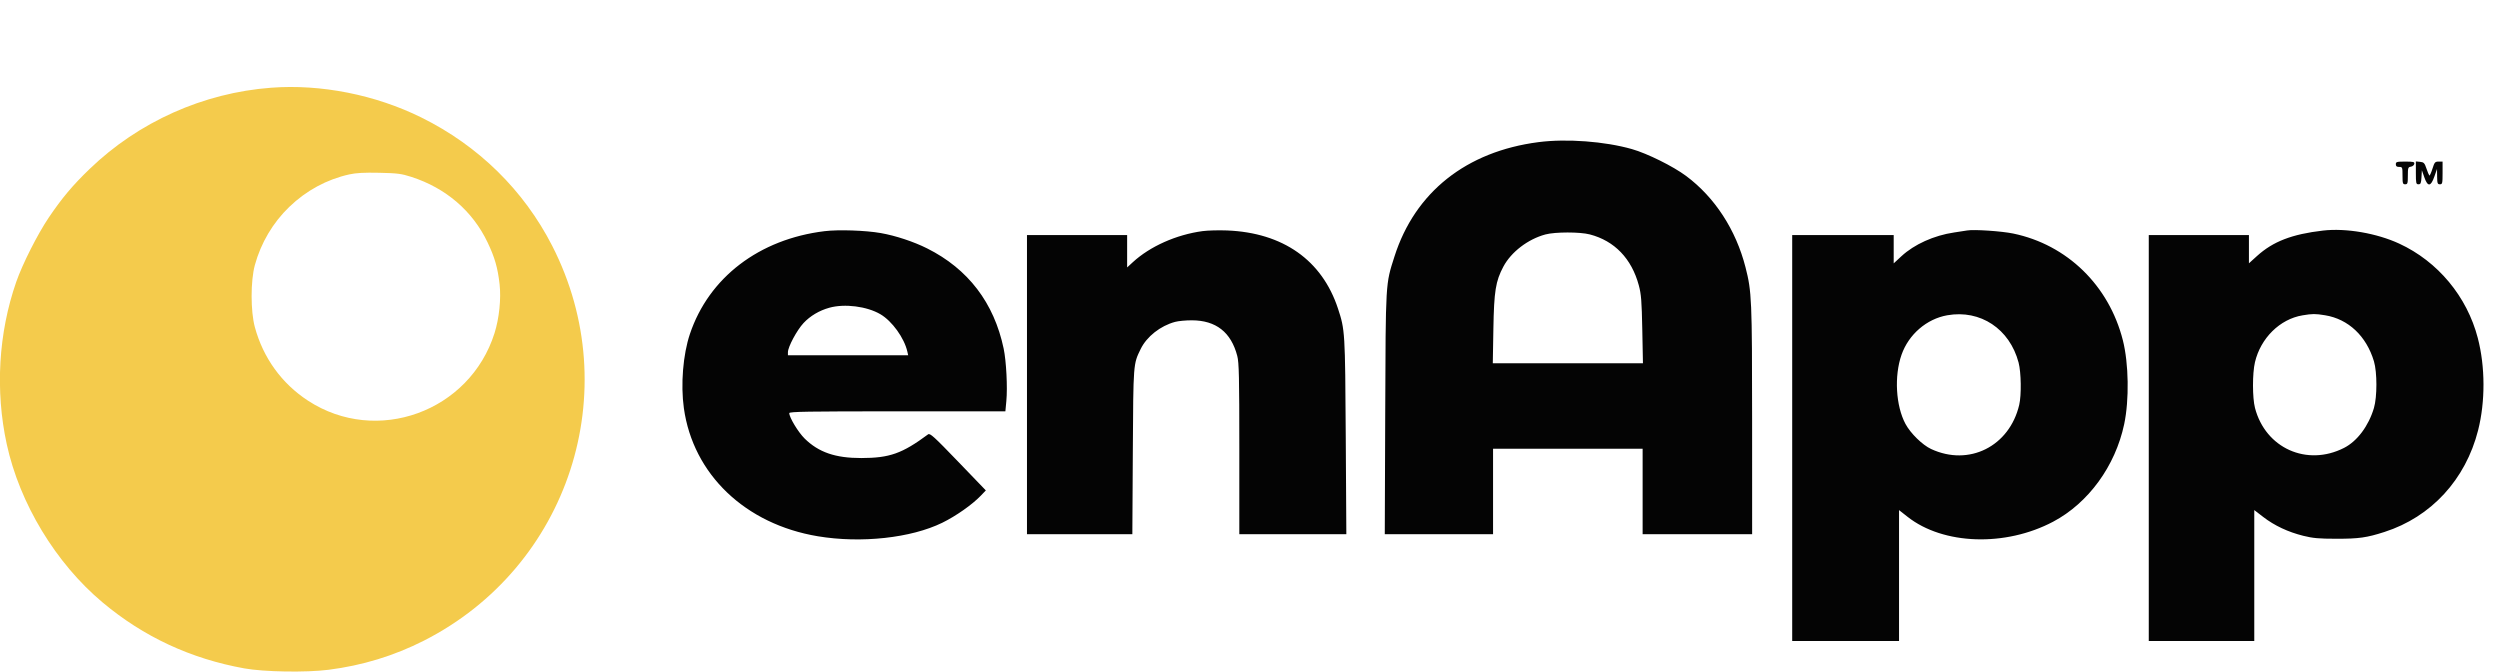
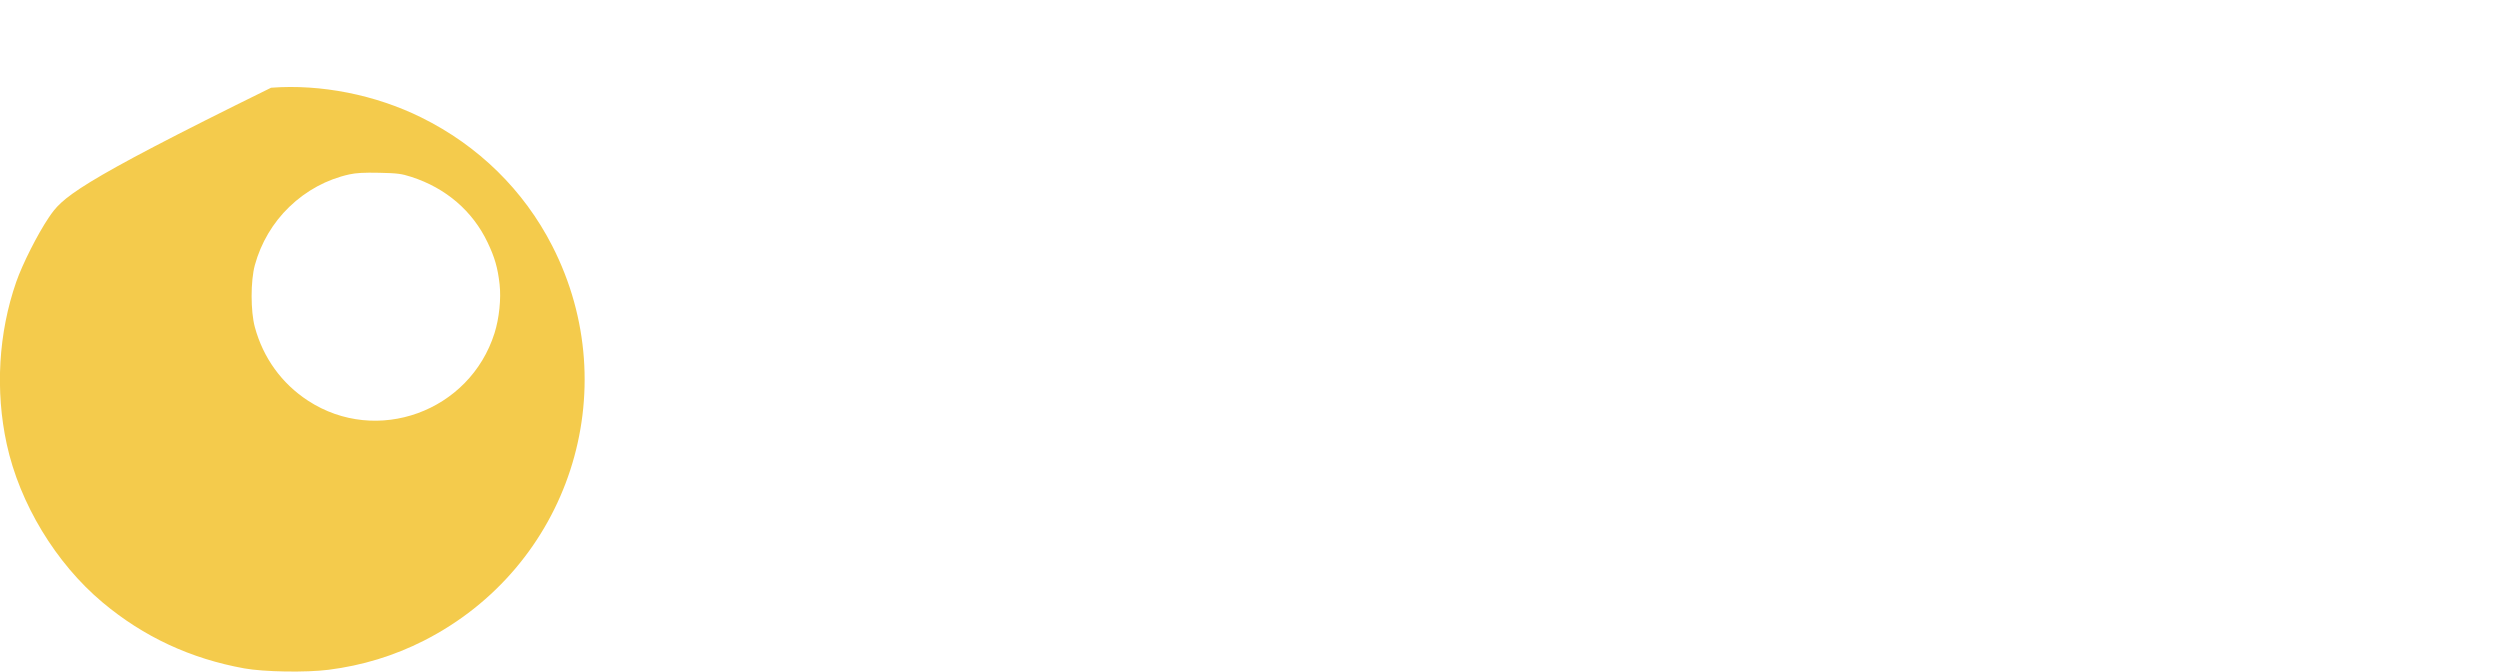
<svg xmlns="http://www.w3.org/2000/svg" width="1872" height="503" viewBox="0 0 1872 503" version="1.1">
-   <path d="M 1152 106.436 C 1097.928 113.438, 1059.553 143.909, 1044.186 192.045 C 1037.439 213.179, 1037.617 210.163, 1037.251 309.750 L 1036.920 400 1077.460 400 L 1118 400 1118 368 L 1118 336 1174 336 L 1230 336 1230 368 L 1230 400 1271 400 L 1312 400 1311.980 314.750 C 1311.960 224.205, 1311.712 218.454, 1307.039 200.151 C 1299.871 172.078, 1284.043 147.745, 1262.540 131.742 C 1252.813 124.502, 1233.466 114.911, 1222 111.645 C 1201.618 105.840, 1173.032 103.713, 1152 106.436 M 1794 123 C 1794 124.467, 1794.667 125, 1796.500 125 C 1798.910 125, 1799 125.233, 1799 131.500 C 1799 137.333, 1799.205 138, 1801 138 C 1802.793 138, 1803 137.333, 1803 131.570 C 1803 125.671, 1803.185 125.113, 1805.240 124.820 C 1806.472 124.644, 1807.630 123.713, 1807.813 122.750 C 1808.105 121.217, 1807.270 121, 1801.073 121 C 1794.667 121, 1794 121.189, 1794 123 M 1809 129.437 C 1809 137.257, 1809.169 138, 1810.948 138 C 1812.592 138, 1812.943 137.183, 1813.198 132.750 L 1813.500 127.500 1815.330 132.750 C 1817.874 140.047, 1820.173 139.894, 1822.838 132.250 L 1824.842 126.500 1824.921 132.250 C 1824.990 137.307, 1825.241 138, 1827 138 C 1828.843 138, 1829 137.333, 1829 129.500 L 1829 121 1826.051 121 C 1823.354 121, 1822.954 121.469, 1821.372 126.488 C 1820.421 129.506, 1819.385 131.724, 1819.071 131.417 C 1818.757 131.110, 1817.789 128.753, 1816.920 126.179 C 1815.529 122.060, 1814.961 121.463, 1812.170 121.187 L 1809 120.873 1809 129.437 M 617.500 173.092 C 568.446 179.056, 530.804 207.794, 516.592 250.131 C 511.444 265.468, 509.615 287.898, 512.072 305.566 C 518.970 355.157, 558.029 392.505, 612.470 401.566 C 644.802 406.946, 682.216 402.876, 705.575 391.438 C 715.803 386.429, 728.012 377.858, 734.345 371.239 L 738.191 367.220 717.396 345.620 C 699.254 326.775, 696.389 324.178, 694.927 325.260 C 675.509 339.637, 666.157 342.951, 644.910 342.983 C 625.543 343.012, 612.983 338.688, 602.518 328.388 C 597.705 323.652, 591 312.563, 591 309.340 C 591 308.231, 604.943 308, 671.915 308 L 752.829 308 753.555 300.255 C 754.514 290.018, 753.503 270.355, 751.536 261 C 744.334 226.756, 724.927 201.357, 694.222 185.992 C 684.073 180.913, 670.638 176.473, 659.496 174.515 C 648.107 172.514, 627.888 171.828, 617.500 173.092 M 900.500 173.058 C 880.821 175.711, 861.134 184.484, 848.250 196.343 L 844 200.255 844 188.127 L 844 176 806.500 176 L 769 176 769 288 L 769 400 808.451 400 L 847.901 400 848.257 338.250 C 848.642 271.658, 848.558 272.753, 854.137 261.336 C 858.695 252.007, 868.867 243.998, 879.944 241.015 C 882.370 240.362, 888.006 239.838, 892.470 239.850 C 910.544 239.900, 921.839 248.765, 926.467 266.535 C 927.767 271.525, 928 282.125, 928 336.210 L 928 400 968.069 400 L 1008.138 400 1007.698 326.750 C 1007.227 248.303, 1007.154 247.094, 1001.879 231.061 C 989.965 194.847, 960.702 174.235, 918.831 172.566 C 912.599 172.318, 904.350 172.539, 900.500 173.058 M 1473 172.569 C 1471.625 172.809, 1467.205 173.493, 1463.177 174.088 C 1448.133 176.309, 1433.413 182.950, 1423.789 191.858 L 1418 197.215 1418 186.608 L 1418 176 1380 176 L 1342 176 1342 328 L 1342 480 1382 480 L 1422 480 1422 430.983 L 1422 381.966 1428.419 387.011 C 1455.155 408.022, 1501.569 409.575, 1537.370 390.658 C 1563.746 376.721, 1583.949 348.999, 1590.585 317.639 C 1594.435 299.442, 1594.008 272.173, 1589.601 254.798 C 1579.187 213.746, 1547.873 183.255, 1507.522 174.877 C 1498.782 173.063, 1478.088 171.679, 1473 172.569 M 1739.500 172.647 C 1716.269 175.340, 1702.079 180.807, 1690.040 191.702 L 1684 197.168 1684 186.584 L 1684 176 1646.500 176 L 1609 176 1609 328 L 1609 480 1648.500 480 L 1688 480 1688 430.972 L 1688 381.944 1694.750 387.138 C 1703.153 393.603, 1713.271 398.357, 1724.699 401.211 C 1731.913 403.012, 1736.386 403.410, 1749.500 403.420 C 1766.346 403.433, 1772.169 402.609, 1785.500 398.327 C 1820.454 387.100, 1846.242 359.095, 1855.601 322.200 C 1861.059 300.684, 1860.979 274.685, 1855.389 253.170 C 1847.299 222.032, 1825.477 195.793, 1796.560 182.433 C 1779.638 174.614, 1756.606 170.664, 1739.500 172.647 M 1157.206 175.557 C 1144.100 179.084, 1131.557 188.689, 1125.711 199.675 C 1119.927 210.543, 1118.732 217.995, 1118.246 246.250 L 1117.803 272 1174.022 272 L 1230.240 272 1229.744 246.750 C 1229.323 225.297, 1228.933 220.325, 1227.149 213.686 C 1221.767 193.658, 1208.973 180.354, 1190.458 175.531 C 1183.018 173.593, 1164.447 173.607, 1157.206 175.557 M 621 230.433 C 613.450 232.537, 606.698 236.547, 601.692 241.898 C 596.733 247.199, 590 259.767, 590 263.722 L 590 266 635.019 266 L 680.038 266 679.417 263.250 C 677.120 253.077, 667.987 240.421, 659.249 235.300 C 649.116 229.362, 632.452 227.241, 621 230.433 M 1458.121 236.071 C 1442.665 238.799, 1429.224 250.395, 1423.874 265.619 C 1418.282 281.530, 1419.561 303.929, 1426.834 317.460 C 1430.617 324.499, 1439.491 333.180, 1446 336.210 C 1474.378 349.422, 1504.683 334.251, 1511.984 303.176 C 1513.707 295.844, 1513.458 278.840, 1511.520 271.500 C 1504.858 246.260, 1482.908 231.697, 1458.121 236.071 M 1724.121 236.127 C 1707.193 238.939, 1692.769 253.156, 1688.508 271.231 C 1686.546 279.552, 1686.558 297.884, 1688.531 305.458 C 1696.378 335.583, 1727.359 349.507, 1755.177 335.410 C 1765.062 330.401, 1773.583 319.038, 1777.605 305.500 C 1780.064 297.228, 1780.064 278.758, 1777.606 270.543 C 1771.943 251.614, 1758.438 238.896, 1741 236.069 C 1733.611 234.871, 1731.643 234.878, 1724.121 236.127" stroke="none" fill="#040404" fill-rule="evenodd" />
-   <path d="M 203 65.689 C 152.242 69.521, 103.786 91.202, 67.158 126.472 C 54.417 138.741, 46.442 148.223, 36.529 162.891 C 28.147 175.295, 16.816 197.703, 12.159 211.087 C -1.148 249.330, -3.677 292.405, 5.031 332.500 C 14.696 377, 41.742 421.695, 76.777 451.061 C 107.557 476.861, 142.740 493.237, 183 500.501 C 197.648 503.144, 229.302 503.662, 246.049 501.533 C 271.314 498.322, 295.090 491.059, 317.361 479.751 C 426.110 424.531, 469.019 292.626, 413.525 184.136 C 392.165 142.376, 358.239 109.095, 315.500 87.972 C 281.022 70.932, 240.325 62.872, 203 65.689 M 261.516 130.602 C 244.740 134.335, 229.354 142.662, 216.653 154.884 C 204.367 166.705, 195.373 181.899, 190.832 198.500 C 187.606 210.294, 187.602 233.043, 190.824 244.933 C 197.065 267.968, 210.945 287.171, 230.652 300.036 C 282.040 333.582, 351.736 308.321, 370.314 249.415 C 373.804 238.346, 375.321 223.636, 374.089 212.797 C 372.687 200.458, 370.496 192.830, 365.097 181.500 C 353.896 157.992, 333.870 140.789, 308 132.451 C 300.536 130.045, 297.610 129.671, 284 129.380 C 272.611 129.136, 266.648 129.460, 261.516 130.602" stroke="none" fill="#f4cb4c" fill-rule="evenodd" />
+   <path d="M 203 65.689 C 54.417 138.741, 46.442 148.223, 36.529 162.891 C 28.147 175.295, 16.816 197.703, 12.159 211.087 C -1.148 249.330, -3.677 292.405, 5.031 332.500 C 14.696 377, 41.742 421.695, 76.777 451.061 C 107.557 476.861, 142.740 493.237, 183 500.501 C 197.648 503.144, 229.302 503.662, 246.049 501.533 C 271.314 498.322, 295.090 491.059, 317.361 479.751 C 426.110 424.531, 469.019 292.626, 413.525 184.136 C 392.165 142.376, 358.239 109.095, 315.500 87.972 C 281.022 70.932, 240.325 62.872, 203 65.689 M 261.516 130.602 C 244.740 134.335, 229.354 142.662, 216.653 154.884 C 204.367 166.705, 195.373 181.899, 190.832 198.500 C 187.606 210.294, 187.602 233.043, 190.824 244.933 C 197.065 267.968, 210.945 287.171, 230.652 300.036 C 282.040 333.582, 351.736 308.321, 370.314 249.415 C 373.804 238.346, 375.321 223.636, 374.089 212.797 C 372.687 200.458, 370.496 192.830, 365.097 181.500 C 353.896 157.992, 333.870 140.789, 308 132.451 C 300.536 130.045, 297.610 129.671, 284 129.380 C 272.611 129.136, 266.648 129.460, 261.516 130.602" stroke="none" fill="#f4cb4c" fill-rule="evenodd" />
</svg>